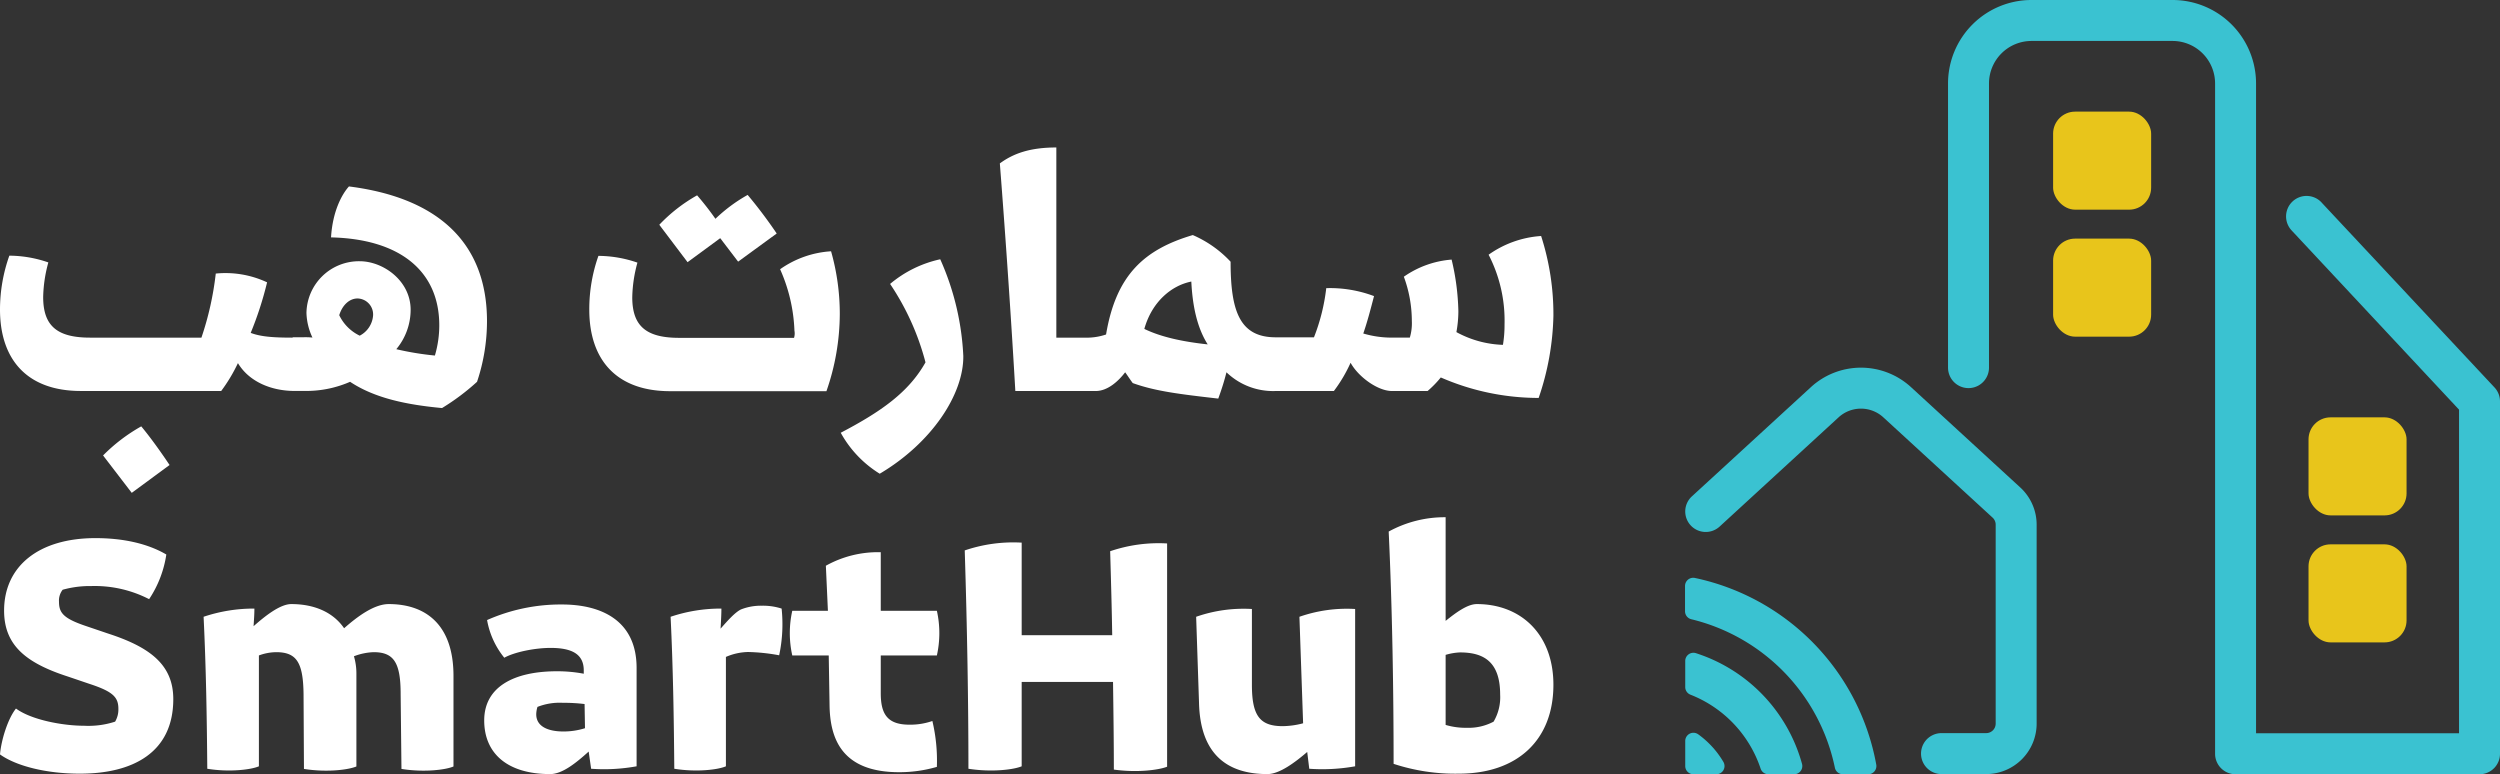
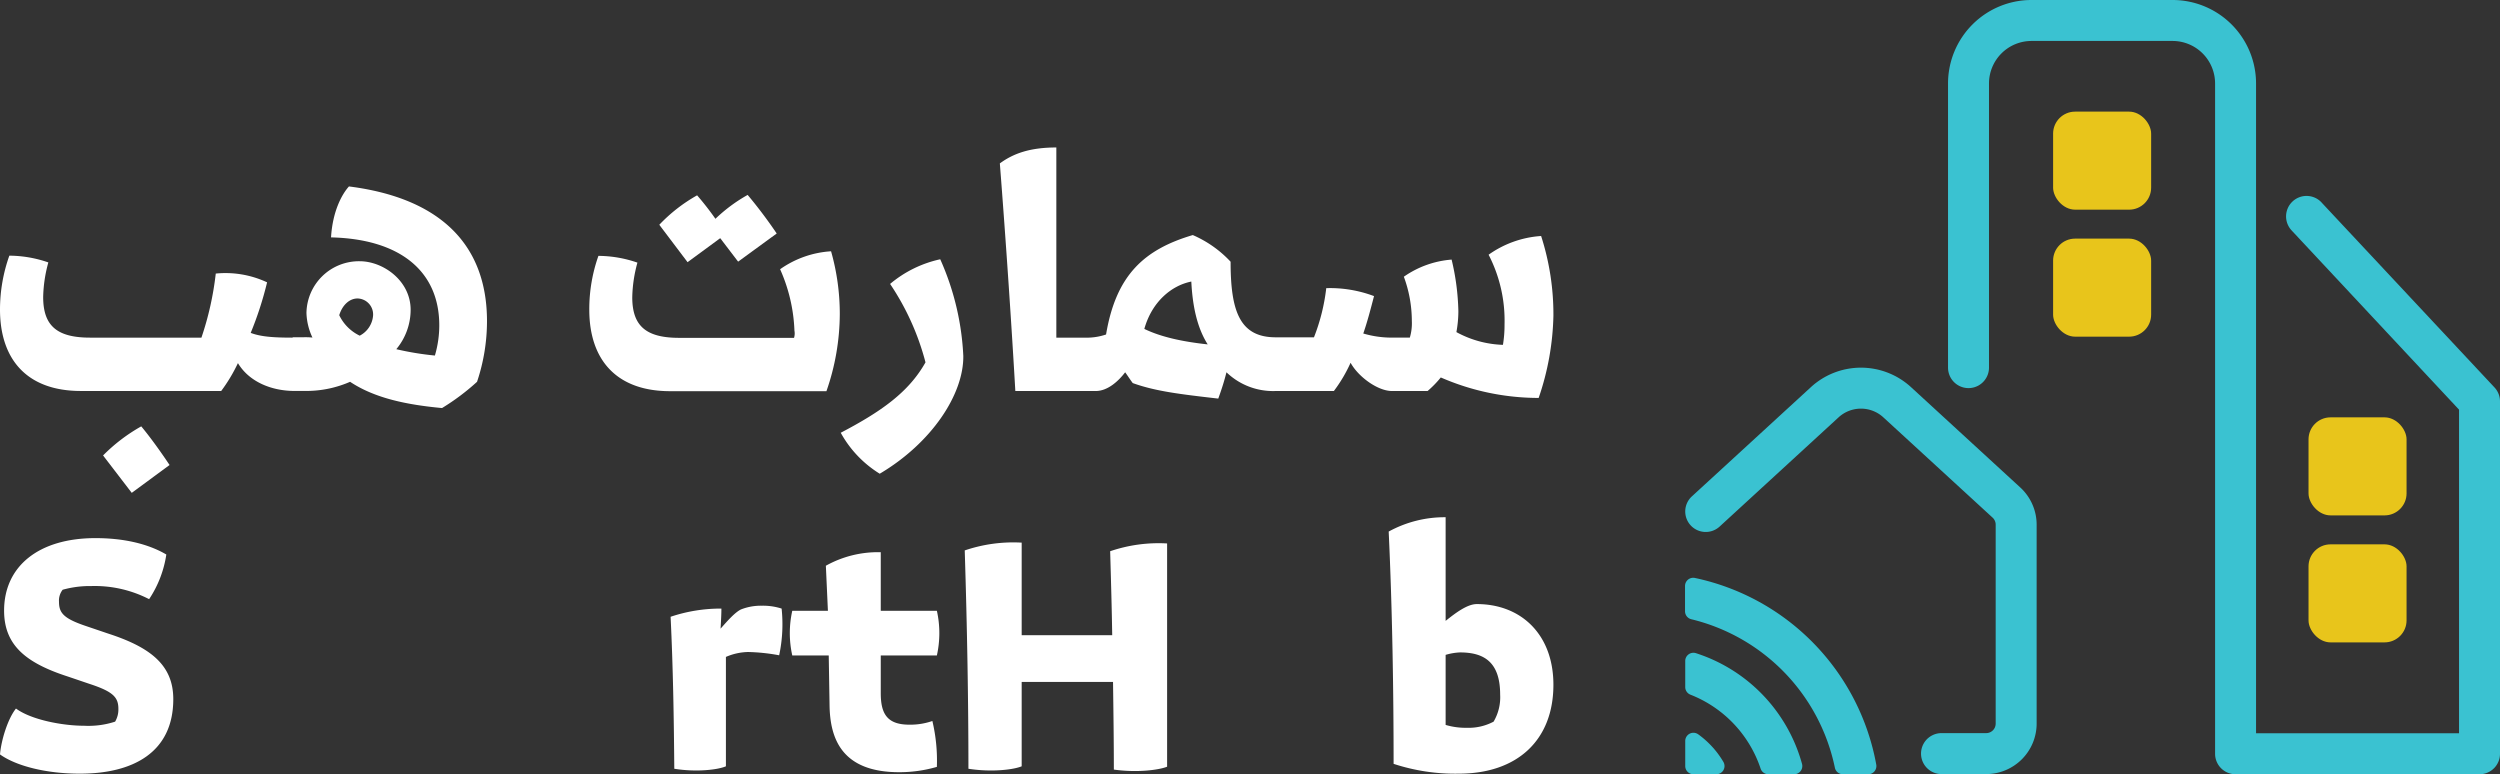
<svg xmlns="http://www.w3.org/2000/svg" viewBox="0 0 610.27 188.96">
  <rect x="0" y="0" width="610.27" height="188.96" fill="#333333" stroke="none" />
  <defs>
    <style>.cls-1{fill:#3ac2d1;}.cls-2{fill:#e8c51b;}.cls-3{fill:#fff;}</style>
  </defs>
  <g id="Layer_2" data-name="Layer 2">
    <g id="Layer_1-2" data-name="Layer 1">
      <path class="cls-1" d="M559.55,56.41,600.27,100v79H550.72V20.37A20.38,20.38,0,0,0,530.35,0H495.9a20.38,20.38,0,0,0-20.37,20.37V89.74a5,5,0,1,0,10,0V20.37A10.38,10.38,0,0,1,495.9,10h34.45a10.38,10.38,0,0,1,10.37,10.37V184a5,5,0,0,0,5,5h59.55a5,5,0,0,0,5-5V98a5,5,0,0,0-1.34-3.42l-42.08-45a5,5,0,1,0-7.3,6.82Z" />
      <path class="cls-1" d="M419.77,128.54l29.05-26.67a8.08,8.08,0,0,1,10.91,0l26.68,24.49a2.32,2.32,0,0,1,.75,1.71v48.56a2.32,2.32,0,0,1-2.33,2.33H473.94a5,5,0,0,0,0,10h10.89a12.33,12.33,0,0,0,12.33-12.33V128.07a12.33,12.33,0,0,0-4-9.08L466.49,94.5a18.08,18.08,0,0,0-24.43,0L413,121.17a5,5,0,0,0,6.77,7.37Z" />
      <path class="cls-1" d="M456,189h-6.1a2,2,0,0,1-2-1.63,47.13,47.13,0,0,0-35-36.2,2,2,0,0,1-1.57-1.95v-6.13a2,2,0,0,1,2.44-2A57,57,0,0,1,458,186.59,2,2,0,0,1,456,189Z" />
      <path class="cls-1" d="M437.94,189h-6.27a2,2,0,0,1-1.88-1.34,29.35,29.35,0,0,0-17.13-18.08,2,2,0,0,1-1.28-1.82v-6.41a2,2,0,0,1,2.6-1.91,39.37,39.37,0,0,1,25.9,27A2,2,0,0,1,437.94,189Z" />
      <path class="cls-1" d="M418.94,189h-5.56a2,2,0,0,1-2-2v-6.12a2,2,0,0,1,3.12-1.66,21.33,21.33,0,0,1,2.76,2.34A21.79,21.79,0,0,1,420.7,186,2,2,0,0,1,418.94,189Z" />
      <rect class="cls-2" x="501.18" y="27.25" width="23.93" height="23.93" rx="5.37" />
      <rect class="cls-2" x="501.18" y="58.25" width="23.93" height="23.93" rx="5.37" />
      <rect class="cls-2" x="563.53" y="101.88" width="23.93" height="23.93" rx="5.37" />
      <rect class="cls-2" x="563.53" y="132.88" width="23.93" height="23.93" rx="5.37" />
      <path class="cls-3" d="M34.48,104.08a41.91,41.91,0,0,0-9.32,7.1l7,9.13,9.23-6.8S37.88,108.16,34.48,104.08Z" />
      <path class="cls-3" d="M85.18,45.51c-1.75,1.94-4,6.12-4.37,12.44,16.71.38,26.42,8.15,26.42,21.46a26,26,0,0,1-1.07,7.38,71.39,71.39,0,0,1-9.42-1.55,15.05,15.05,0,0,0,3.5-9.62c0-7.09-6.7-11.85-12.43-11.85a12.82,12.82,0,0,0-13,12.63,15.08,15.08,0,0,0,1.46,6A17,17,0,0,0,74,82.33H71.68a.52.52,0,0,0-.33.09c-4.64,0-7.72-.23-10.15-1.16a85.15,85.15,0,0,0,4-12.34,23.93,23.93,0,0,0-12.53-2.14,74.57,74.57,0,0,1-3.5,15.64H22c-8,0-11.46-2.81-11.46-9.9a34,34,0,0,1,1.26-8.46,29.51,29.51,0,0,0-9.52-1.65A39.29,39.29,0,0,0,0,75.53C0,87.86,6.7,95.44,19.72,95.44H54a39.89,39.89,0,0,0,4.08-6.8c2.77,4.6,8.19,6.73,13.56,6.79h3.53a26.67,26.67,0,0,0,10.29-2.23c6.12,4.08,14.09,5.63,22.44,6.41a55.29,55.29,0,0,0,8.55-6.41,46.62,46.62,0,0,0,2.43-14.77C118.89,59.69,107.43,48.33,85.18,45.51Zm2.63,36.43a10.65,10.65,0,0,1-5-5c.78-2.52,2.53-4.08,4.47-4.08a3.9,3.9,0,0,1,3.79,4.18A6.05,6.05,0,0,1,87.81,81.94Z" />
      <path class="cls-3" d="M175.81,58.14l4.37,5.73L189.6,57a114.74,114.74,0,0,0-7.09-9.42,38.61,38.61,0,0,0-7.87,5.83,69.8,69.8,0,0,0-4.47-5.73,39,39,0,0,0-9.23,7.19l6.9,9.13Z" />
      <path class="cls-3" d="M205,76.69a56,56,0,0,0-2.13-15.35,24.15,24.15,0,0,0-12.44,4.38,40.32,40.32,0,0,1,3.5,15,3.65,3.65,0,0,1-.1,1.75H165.8c-8,0-11.46-2.81-11.46-9.9a34,34,0,0,1,1.26-8.46,29.51,29.51,0,0,0-9.52-1.65,39,39,0,0,0-2.23,13.12c0,12.33,6.7,19.91,19.72,19.91h38.17A57.71,57.71,0,0,0,205,76.69Z" />
      <path class="cls-3" d="M217.28,69.31a62.55,62.55,0,0,1,8.64,19.14c-4.08,7.28-10.78,12-20.69,17.19a27.1,27.1,0,0,0,9.52,10c12.63-7.48,20.5-19.33,20.4-28.75a65.08,65.08,0,0,0-5.63-23.6A28.39,28.39,0,0,0,217.28,69.31Z" />
      <path class="cls-3" d="M348.5,95.44a25.69,25.69,0,0,0,3.21-3.3,59.79,59.79,0,0,0,23.89,5,65.8,65.8,0,0,0,3.6-20,62.38,62.38,0,0,0-3-19.53,24.93,24.93,0,0,0-12.82,4.57,35,35,0,0,1,3.89,17,29.63,29.63,0,0,1-.39,5,25.31,25.31,0,0,1-11.36-3.11A29.06,29.06,0,0,0,356,76a58.73,58.73,0,0,0-1.65-12.63,23.43,23.43,0,0,0-11.66,4.18,31.33,31.33,0,0,1,1.95,10.78,12.26,12.26,0,0,1-.49,4.08h-3.89a24.44,24.44,0,0,1-7.47-1c1-2.91,1.74-5.73,2.62-9.13a30.55,30.55,0,0,0-11.66-1.94,47.57,47.57,0,0,1-3,12H311.4c-8.84,0-11-6.5-11-18.45a27.57,27.57,0,0,0-9.23-6.51C279.44,60.86,272.45,67,270,81.65a14.66,14.66,0,0,1-5.25.77h-6.89V36c-6.41,0-10.49,1.46-13.79,3.89,1.55,19.91,2.91,40.31,3.78,55.56h19.62c3,0,5.64-2.53,7.19-4.57.58.78,1.26,1.85,1.85,2.63,5.53,2,11.56,2.72,20.88,3.79.88-2.43,1.46-4.28,2-6.42a16.39,16.39,0,0,0,11.94,4.57h14.28a35.76,35.76,0,0,0,4.08-6.9c1.85,3.4,6.61,6.9,10.11,6.9ZM279.34,80.29c1.85-6.61,6.61-10.59,11.47-11.56.29,5.83,1.36,11.17,4,15.34C288.57,83.4,283.33,82.23,279.34,80.29Z" />
      <path class="cls-3" d="M26.4,154.66l-5.3-1.8c-5.7-1.9-6.7-3.3-6.7-6a4.26,4.26,0,0,1,.9-2.9,24.77,24.77,0,0,1,7-.9,29,29,0,0,1,14.1,3.2,26.71,26.71,0,0,0,4.2-10.9c-4.6-2.7-10.6-4-17.3-4-13.9,0-22.3,6.9-22.3,17.7,0,8.5,5.4,12.8,15.6,16.1l5.3,1.8c5.8,1.9,7,3.3,7,6.1a5.84,5.84,0,0,1-.8,3.1,21,21,0,0,1-7.6,1c-5.1,0-12.8-1.4-16.6-4.2-2,2.5-3.6,7.7-3.9,11.2,3.9,2.8,11.2,4.7,19.5,4.7,13,0,22.8-5.2,22.8-18.2C42.3,162.46,36.9,158.06,26.4,154.66Z" />
-       <path class="cls-3" d="M94.9,147.46c-3.5,0-7.5,2.9-10.9,5.9-2.6-3.8-7.1-5.9-12.9-5.9-2.8,0-6.6,3.1-9.2,5.4.1-1.6.2-2.9.2-4.3a38.3,38.3,0,0,0-12.4,2c.6,12.4.8,24.7.9,37.1,5.5.9,10.8.2,12.6-.6V160a12.49,12.49,0,0,1,4.2-.8c5,0,6.6,2.5,6.7,10.2l.1,18.3c5.7.9,10.9.2,12.8-.6v-22.6a14.9,14.9,0,0,0-.6-4.3,14.73,14.73,0,0,1,4.8-1c4.9,0,6.6,2.5,6.6,10.2l.2,18.3c5.6.9,10.9.2,12.7-.6V165C110.7,152.16,103.6,147.46,94.9,147.46Z" />
-       <path class="cls-3" d="M137.2,147.56a44.4,44.4,0,0,0-18.3,3.8,20.07,20.07,0,0,0,4.2,9.2c2.5-1.4,7.5-2.4,11.3-2.4,5.5,0,8.1,1.7,8.1,5.5v.8a34.93,34.93,0,0,0-6.5-.6c-10.7,0-17.8,3.9-17.8,12s5.7,13.1,16.1,13.1c2.9,0,6.2-2.6,9.4-5.5l.6,4.2a44.35,44.35,0,0,0,11.1-.6v-24C155.4,151.26,146.5,147.56,137.2,147.56Zm.3,31c-3.5,0-6.6-1.1-6.6-4.2a6.62,6.62,0,0,1,.3-1.8,14.83,14.83,0,0,1,6.2-1,42.17,42.17,0,0,1,5.3.3l.1,5.9A17.35,17.35,0,0,1,137.5,178.56Z" />
      <path class="cls-3" d="M186,147.86a13.28,13.28,0,0,0-5.1.9c-1.5.7-3.5,3-5,4.7.1-1.8.2-3.5.2-4.9a38.3,38.3,0,0,0-12.4,2c.6,12.4.8,24.7.9,37.1,5.6.9,10.8.2,12.6-.6v-26.7a14.33,14.33,0,0,1,5.4-1.2,46.64,46.64,0,0,1,7.6.8,36.47,36.47,0,0,0,.6-11.4A14.77,14.77,0,0,0,186,147.86Z" />
      <path class="cls-3" d="M228.7,160a25.05,25.05,0,0,0,0-10.9H215v-14.3a26.1,26.1,0,0,0-13.4,3.3l.5,11h-8.7a25.05,25.05,0,0,0,0,10.9h8.9l.2,12.1c.1,8.1,2.9,16.4,17,16.4a32.75,32.75,0,0,0,9.2-1.3,42.2,42.2,0,0,0-1.1-11.2,16.45,16.45,0,0,1-5.6.9c-5.4,0-7-2.6-7-7.7V160Z" />
      <path class="cls-3" d="M271,134.56c.2,7,.4,13.9.5,20.5H249.4v-22.6a36.84,36.84,0,0,0-13.9,1.9c.6,19.3.9,37,.9,53.3,5.8.9,11.1.2,13-.6v-20.6h22.3c.1,7.4.2,14.5.2,21.4,5.7.8,11,.1,13-.7v-54.5A36.58,36.58,0,0,0,271,134.56Z" />
-       <path class="cls-3" d="M317.2,150.56l.9,26a20.12,20.12,0,0,1-5,.7c-5.6,0-7.5-2.6-7.5-10.1v-18.5a35.08,35.08,0,0,0-13.61,1.9l.7,21c.3,12.7,7,17.4,16.71,17.4,3,0,6.9-3,9.7-5.4l.5,4.1a45.44,45.44,0,0,0,11.2-.6v-38.4A35.06,35.06,0,0,0,317.2,150.56Z" />
      <path class="cls-3" d="M360.5,147.46c-2.3,0-5.11,2.1-7.61,4.1v-25.3a28.4,28.4,0,0,0-13.9,3.5c.9,19.2,1.2,39.5,1.2,56.7a48.13,48.13,0,0,0,15.9,2.4c14.31,0,23.11-8.2,23.11-21.7C379.2,154.86,371.3,147.46,360.5,147.46Zm4.1,28.7a13,13,0,0,1-6.51,1.5,17.22,17.22,0,0,1-5.2-.7v-17.1a14.35,14.35,0,0,1,3.5-.6c5.71,0,9.81,2.2,9.81,10.3A11.73,11.73,0,0,1,364.6,176.16Z" />
    </g>
  </g>
</svg>